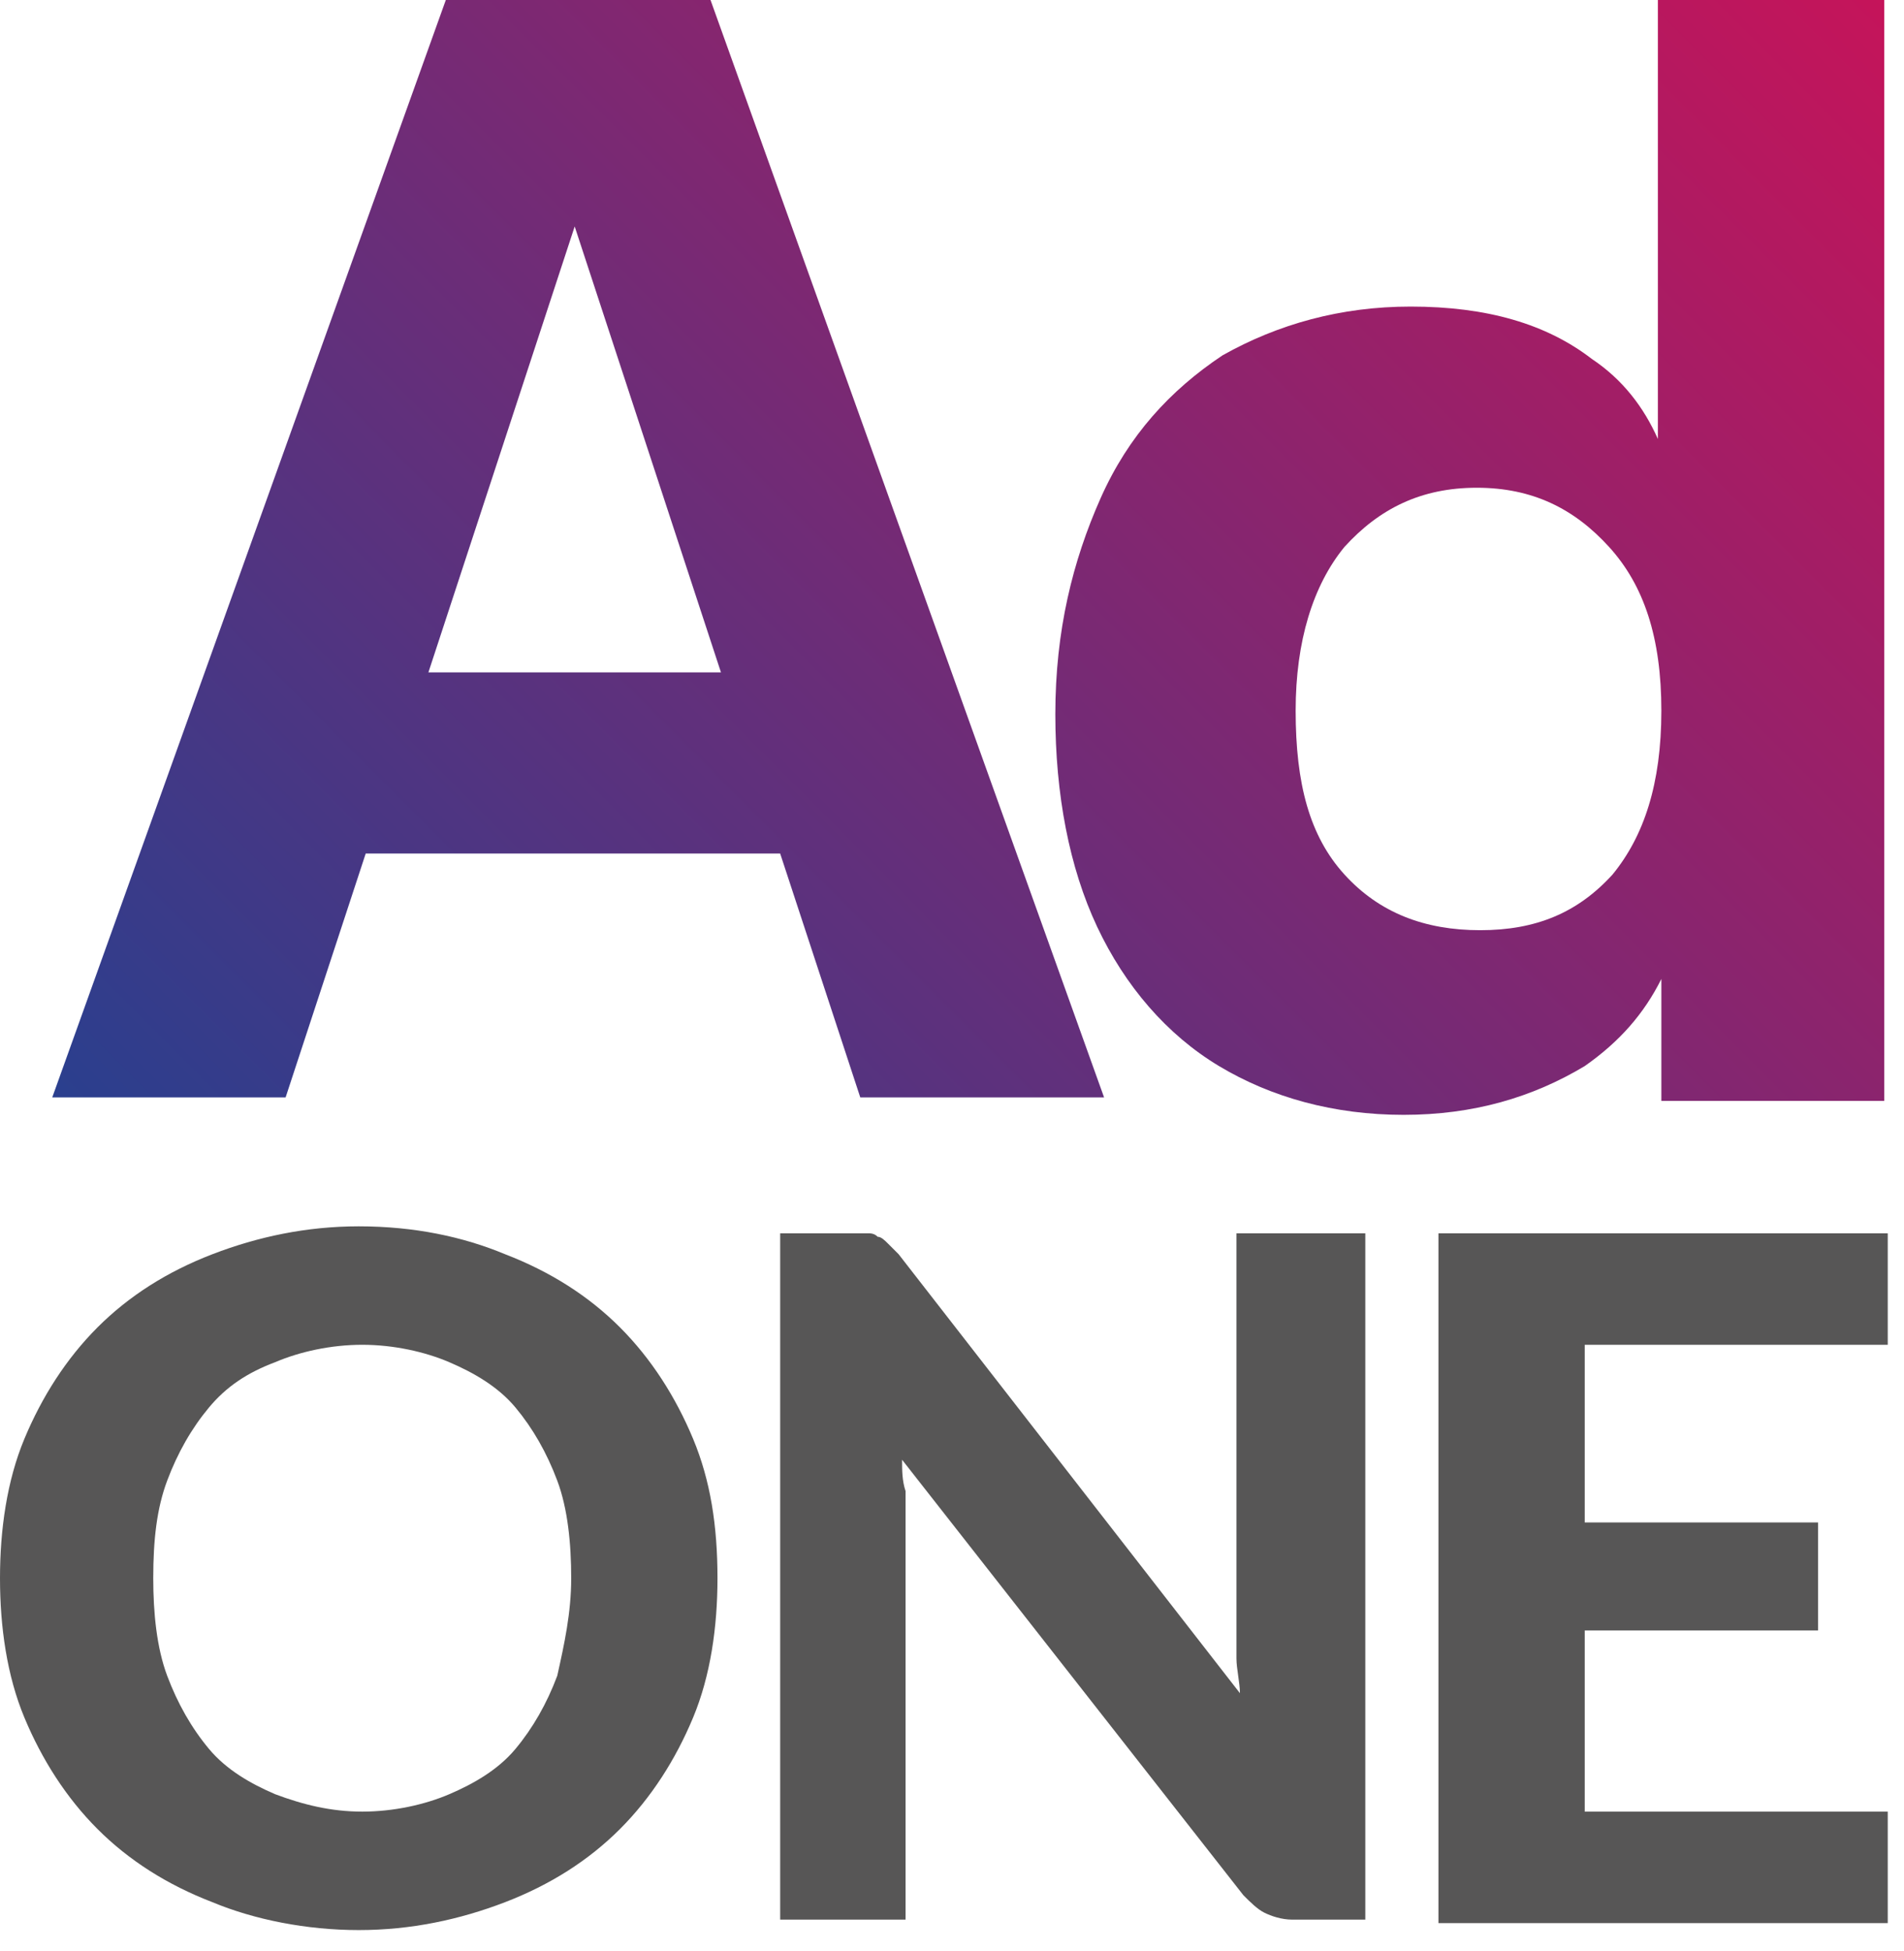
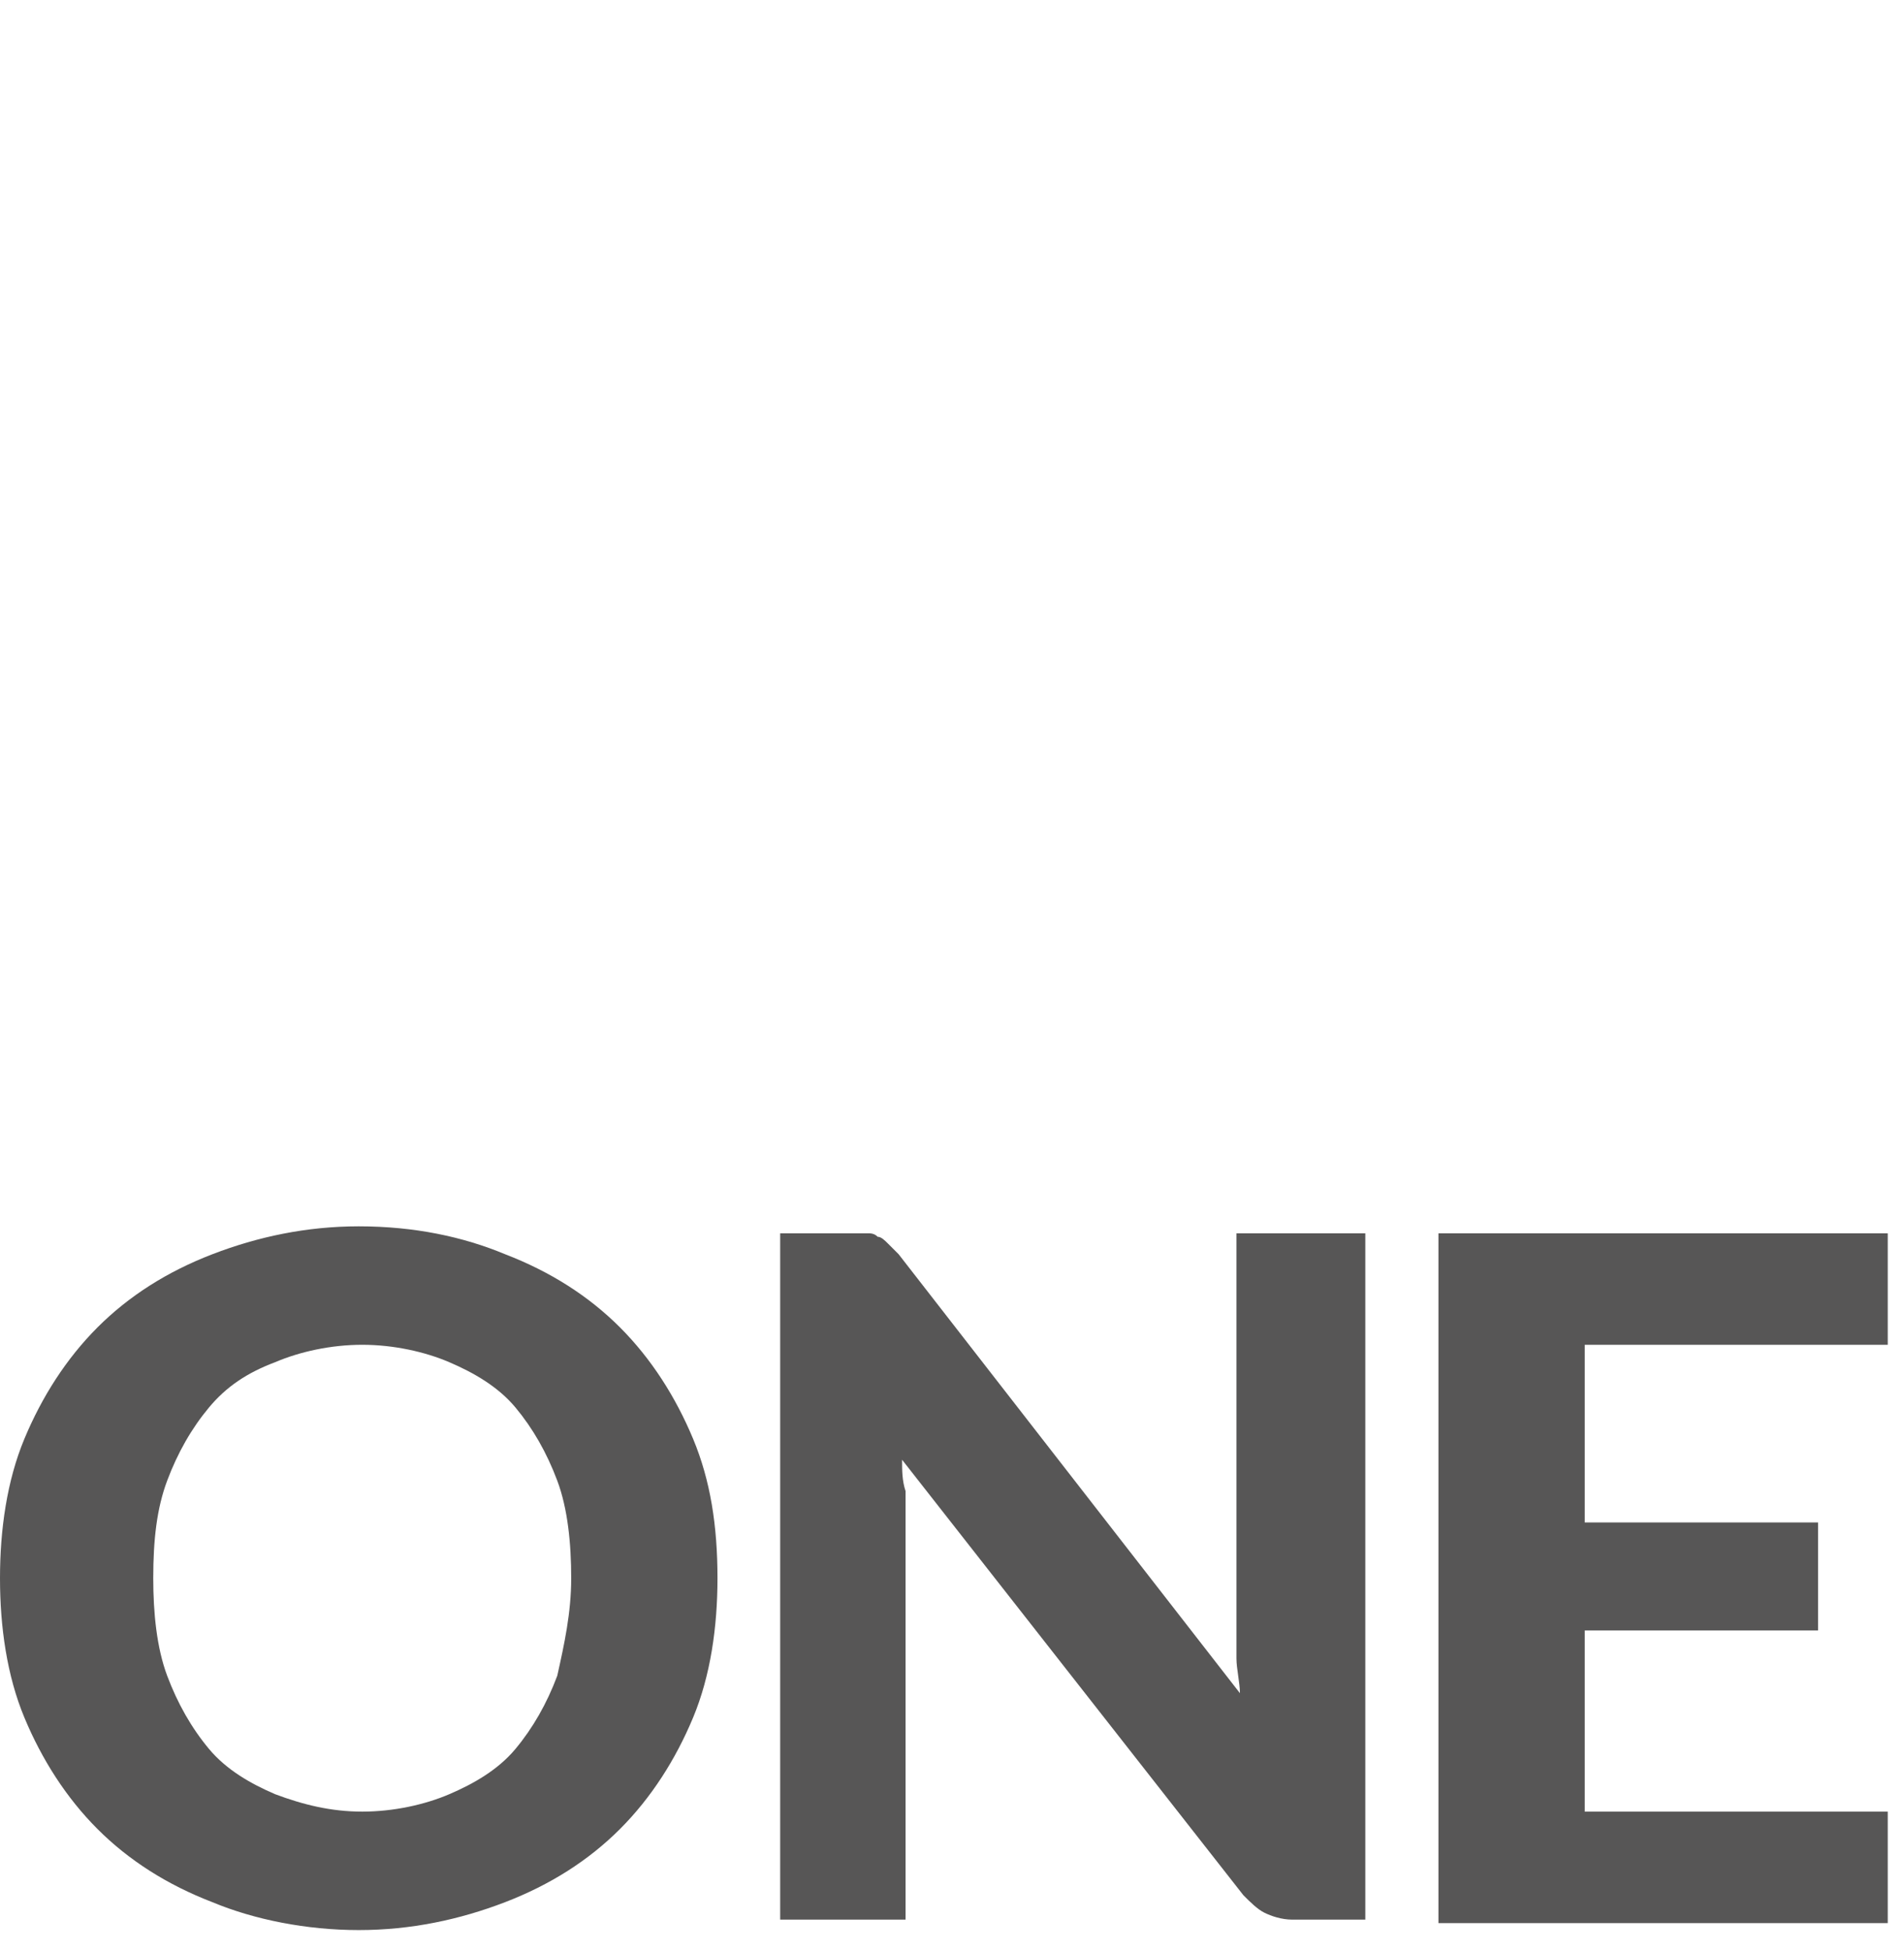
<svg xmlns="http://www.w3.org/2000/svg" fill="none" height="100%" overflow="visible" preserveAspectRatio="none" style="display: block;" viewBox="0 0 41 42" width="100%">
  <g id="Group">
    <path d="M15.45 33.975C15.45 35.025 15.3 36.075 14.925 36.975C14.55 37.875 14.025 38.7 13.35 39.375C12.675 40.05 11.85 40.575 10.875 40.95C9.9 41.325 8.85 41.55 7.725 41.55C6.6 41.55 5.475 41.325 4.575 40.95C3.6 40.575 2.775 40.05 2.1 39.375C1.425 38.7 0.9 37.875 0.525 36.975C0.15 36.075 0 35.025 0 33.975C0 32.925 0.15 31.875 0.525 30.975C0.9 30.075 1.425 29.25 2.1 28.575C2.775 27.9 3.6 27.375 4.575 27C5.55 26.625 6.6 26.4 7.725 26.4C8.925 26.4 9.975 26.625 10.875 27C11.85 27.375 12.675 27.9 13.35 28.575C14.025 29.25 14.55 30.075 14.925 30.975C15.3 31.875 15.45 32.85 15.45 33.975ZM12.3 33.975C12.3 33.225 12.225 32.475 12 31.875C11.775 31.275 11.475 30.75 11.1 30.3C10.725 29.85 10.2 29.55 9.675 29.325C9.15 29.1 8.475 28.95 7.8 28.95C7.125 28.95 6.45 29.1 5.925 29.325C5.325 29.55 4.875 29.85 4.5 30.3C4.125 30.75 3.825 31.275 3.6 31.875C3.375 32.475 3.3 33.15 3.3 33.975C3.3 34.725 3.375 35.475 3.6 36.075C3.825 36.675 4.125 37.2 4.5 37.65C4.875 38.1 5.4 38.4 5.925 38.625C6.525 38.85 7.125 39 7.8 39C8.475 39 9.15 38.85 9.675 38.625C10.2 38.4 10.725 38.1 11.1 37.65C11.475 37.2 11.775 36.675 12 36.075C12.15 35.4 12.3 34.725 12.3 33.975ZM29.4 26.55V41.325H27.825C27.6 41.325 27.375 41.25 27.225 41.175C27.075 41.1 26.925 40.95 26.775 40.8L19.425 31.425C19.425 31.65 19.425 31.875 19.5 32.1C19.5 32.325 19.5 32.55 19.5 32.775V41.325H16.8V26.55H18.375C18.525 26.55 18.6 26.55 18.675 26.55C18.75 26.55 18.825 26.55 18.9 26.625C18.975 26.625 19.05 26.7 19.125 26.775C19.2 26.85 19.275 26.925 19.35 27L26.7 36.45C26.7 36.225 26.625 35.925 26.625 35.7C26.625 35.475 26.625 35.25 26.625 35.025V26.55H29.4ZM34.125 28.95V32.775H39.15V35.1H34.125V39H40.65V41.4H30.975V26.55H40.65V28.95H34.125Z" fill="#575656" id="Vector" />
    <g id="Group_2">
-       <path d="M13.95 0H10.725H9.6L1.125 23.625H6.15L7.875 18.375H16.8L18.525 23.625H23.775L15.3 0H13.95ZM9.225 14.475L12.375 4.875L15.525 14.475H9.225ZM35.7 0V9.45C35.4 8.775 34.95 8.175 34.275 7.725C33.3 6.975 32.025 6.6 30.375 6.6C28.875 6.6 27.525 6.975 26.325 7.65C25.2 8.4 24.3 9.375 23.7 10.725C23.1 12.075 22.725 13.575 22.725 15.375C22.725 17.1 23.025 18.675 23.625 19.95C24.225 21.225 25.125 22.275 26.25 22.95C27.375 23.625 28.725 24 30.225 24C31.725 24 33 23.625 34.125 22.95C34.875 22.425 35.4 21.825 35.775 21.075V23.7H40.575V0H35.7ZM34.725 18.825C33.975 19.65 33.075 20.025 31.875 20.025C30.675 20.025 29.7 19.65 28.95 18.825C28.2 18 27.9 16.875 27.9 15.3C27.9 13.8 28.275 12.6 28.95 11.775C29.7 10.95 30.6 10.5 31.8 10.5C33 10.5 33.9 10.95 34.65 11.775C35.4 12.6 35.775 13.725 35.775 15.3C35.775 16.875 35.4 18 34.725 18.825Z" fill="url(#paint0_linear_0_346)" id="Vector_2" />
-     </g>
+       </g>
  </g>
  <defs>
    <linearGradient gradientUnits="userSpaceOnUse" id="paint0_linear_0_346" x1="38.733" x2="7.125" y1="-1.865" y2="29.672">
      <stop stop-color="#C5145A" />
      <stop offset="1" stop-color="#2A3F8E" />
    </linearGradient>
  </defs>
</svg>